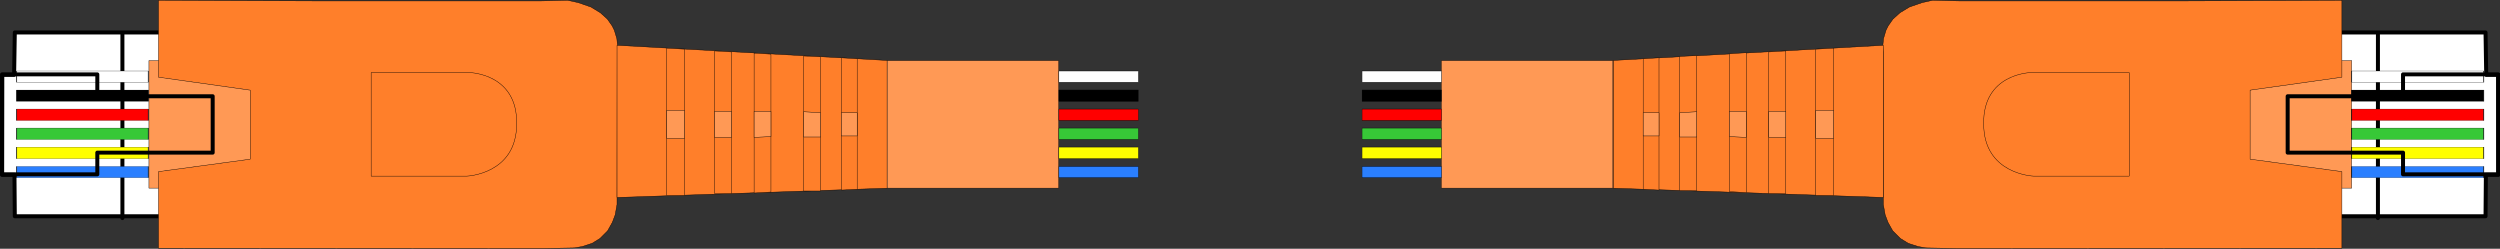
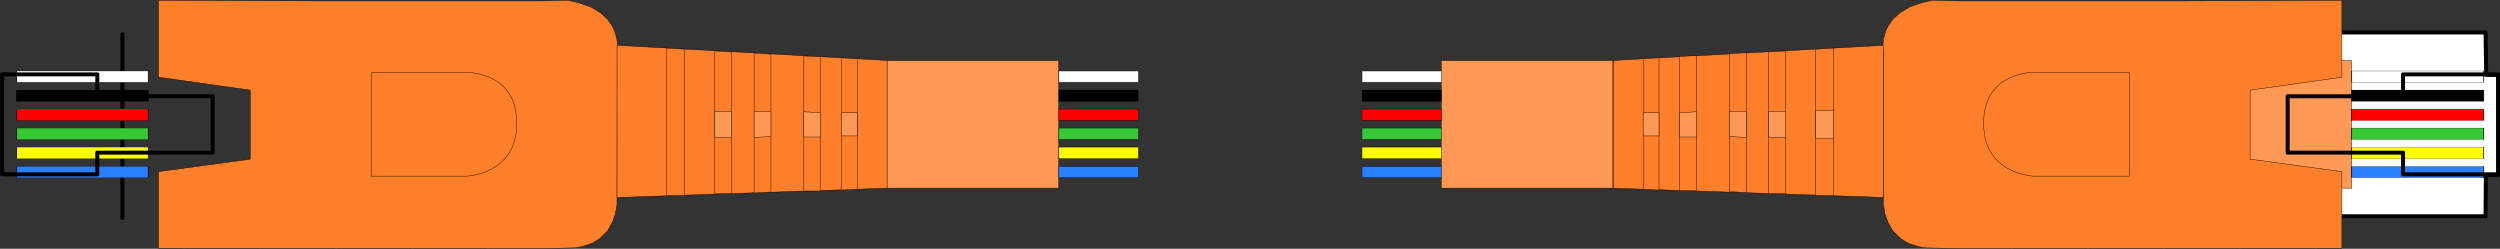
<svg xmlns="http://www.w3.org/2000/svg" viewBox="0 0 2000.033 199.003">
  <rect x="0" y="0" width="2000.033" height="199.003" fill="#333333" stroke="none" />
  <title>Cordon RJ-25</title>
  <g transform="matrix(3.194,0,0,3.194,0,.008)">
    <path d="m622.733,18.749h2.995l.042,25.043h-3.122l-.084,10.371h-65.044v-46.039h65.044l.169,10.624z" fill="#fff" fill-rule="evenodd" stroke="#000" stroke-linecap="round" stroke-linejoin="round" />
    <path d="m546.055,15.163h42.985v31.963h-42.985z" fill="#f95" stroke="#000" stroke-linejoin="round" stroke-width=".1" />
    <path d="m586.583,19.332-22.989,3.246v17.286l22.989,3.12v19.183l-96.09.084-8.099-.169-1.983-.337-2.446-.801-1.983-1.223-1.898-1.897-1.181-2.108-.717-1.897-.464-2.614-.042-38.155-.084-1.56 .169-1.813 .633-2.108 .548-1.096 1.181-1.686 1.772-1.602 2.362-1.433 3.164-1.096 2.658-.59 7.002.169h54.119l41.38-.169v19.267z" fill="#ff7f2a" fill-rule="evenodd" stroke="#000" stroke-linecap="round" stroke-linejoin="round" stroke-width=".1" />
    <path d="m509.306,44.109h24.002v-25.928h-24.719c0,0-11.98.253-11.727,12.859 0,12.606 12.444,13.07 12.444,13.07z" fill="#ff7f2a" fill-rule="evenodd" stroke="#000" stroke-linecap="round" stroke-linejoin="round" stroke-width=".1" />
    <path d="m471.722,49.455-67.66-2.319v-32l67.66-3.794v38.113z" fill="#ff7f2a" fill-rule="evenodd" stroke="#000" stroke-linecap="round" stroke-linejoin="round" stroke-width=".1" />
    <path d="m454.807,48.95v-36.637l4.471-.253v36.89h-4.471z" fill="#ff7f2a" fill-rule="evenodd" stroke="#000" stroke-linecap="round" stroke-linejoin="round" stroke-width=".1" />
    <path d="m443.038,48.467v-35.457l4.26-.253v35.71h-4.26z" fill="#ff7f2a" fill-rule="evenodd" stroke="#000" stroke-linecap="round" stroke-linejoin="round" stroke-width=".1" />
    <path d="m437.386,48.236v-35.035l-4.218.253v34.529l4.218.253z" fill="#ff7f2a" fill-rule="evenodd" stroke="#000" stroke-linecap="round" stroke-linejoin="round" stroke-width=".1" />
    <path d="m424.984,47.731v-33.812l-4.26.211v33.602h4.26z" fill="#ff7f2a" fill-rule="evenodd" stroke="#000" stroke-linecap="round" stroke-linejoin="round" stroke-width=".1" />
    <path d="m415.535,47.607v-33.138l-3.965.253v32.674l3.965.211z" fill="#ff7f2a" fill-rule="evenodd" stroke="#000" stroke-linecap="round" stroke-linejoin="round" stroke-width=".1" />
    <path d="m411.57,34.053h3.965v-5.818h-3.965v5.818z" fill="#f95" fill-rule="evenodd" stroke="#000" stroke-linecap="round" stroke-linejoin="round" stroke-width=".1" />
    <path d="m420.724,34.306h4.26v-6.324l-4.26.253v6.071z" fill="#f95" fill-rule="evenodd" stroke="#000" stroke-linecap="round" stroke-linejoin="round" stroke-width=".1" />
    <path d="m433.168,34.201 4.218.211v-6.535h-4.218v6.324z" fill="#f95" fill-rule="evenodd" stroke="#000" stroke-linecap="round" stroke-linejoin="round" stroke-width=".1" />
    <path d="m443.038,34.412h4.26v-6.535h-4.26v6.535z" fill="#f95" fill-rule="evenodd" stroke="#000" stroke-linecap="round" stroke-linejoin="round" stroke-width=".1" />
    <path d="m454.807,34.665h4.471v-7.041h-4.471v7.041z" fill="#f95" fill-rule="evenodd" stroke="#000" stroke-linecap="round" stroke-linejoin="round" stroke-width=".1" />
-     <path d="m595.61,54.62v-46.039" fill="none" stroke="#000" stroke-linecap="round" stroke-linejoin="round" />
    <g stroke="#000" stroke-width=".054" transform="matrix(3.439,0,0,1,-1517.282,-.496)">
      <path d="m612.479,21.1h9.617v-2.825h-9.617v2.825z" fill="#fff" fill-rule="evenodd" stroke="#000" stroke-linecap="round" stroke-linejoin="round" stroke-width=".054" />
      <path d="m612.479,25.864h9.617v-2.825h-9.617v2.825z" fill-rule="evenodd" stroke="#000" stroke-linecap="round" stroke-linejoin="round" stroke-width=".054" />
      <path d="m612.479,30.671h9.617v-2.867h-9.617v2.867z" fill="#f00" fill-rule="evenodd" stroke="#000" stroke-linecap="round" stroke-linejoin="round" stroke-width=".054" />
      <path d="m612.479,35.435h9.617v-2.867h-9.617v2.867z" fill="#37c837" fill-rule="evenodd" stroke="#000" stroke-linecap="round" stroke-linejoin="round" stroke-width=".054" />
      <path d="m612.479,40.241h9.617v-2.909h-9.617v2.909z" fill="#ff0" fill-rule="evenodd" stroke="#000" stroke-linecap="round" stroke-linejoin="round" stroke-width=".054" />
      <path d="m612.479,45.005h9.617v-2.825h-9.617v2.825z" fill="#2a7fff" fill-rule="evenodd" stroke="#000" stroke-linecap="round" stroke-linejoin="round" stroke-width=".054" />
    </g>
    <path d="m601.895,24.104v-5.481h23.833v25.043h-23.833v-5.439h-28.895v-14.124h28.895z" fill="none" stroke="#000" stroke-linecap="round" stroke-linejoin="round" />
    <path d="m361.001,15.163h42.985v31.963h-42.985z" fill="#f95" stroke="#000" stroke-linejoin="round" stroke-width=".1" />
-     <path d="m3.537,18.749h-2.995l-.042,25.043h3.122l.084,10.371h65.044v-46.039h-65.044l-.169,10.624z" fill="#fff" fill-rule="evenodd" stroke="#000" stroke-linecap="round" stroke-linejoin="round" />
-     <path d="m37.302,15.163h42.985v31.963h-42.985z" fill="#f95" stroke="#000" stroke-linejoin="round" stroke-width=".1" />
    <path d="m39.687,19.332 22.989,3.246v17.286l-22.989,3.12v19.183l96.09.084 8.099-.169 1.983-.337 2.446-.801 1.983-1.223 1.898-1.897 1.181-2.108 .717-1.897 .464-2.614 .042-38.155 .084-1.56-.169-1.813-.633-2.108-.548-1.096-1.181-1.686-1.772-1.602-2.362-1.433-3.164-1.096-2.658-.59-7.002.169h-54.119l-41.38-.169v19.267z" fill="#ff7f2a" fill-rule="evenodd" stroke="#000" stroke-linecap="round" stroke-linejoin="round" stroke-width=".1" />
    <path d="m116.964,44.109h-24.002v-25.928h24.719c0,0 11.98.253 11.727,12.859 0,12.606-12.444,13.07-12.444,13.07z" fill="#ff7f2a" fill-rule="evenodd" stroke="#000" stroke-linecap="round" stroke-linejoin="round" stroke-width=".1" />
    <path d="m154.548,49.455 67.66-2.319v-32l-67.66-3.794v38.113z" fill="#ff7f2a" fill-rule="evenodd" stroke="#000" stroke-linecap="round" stroke-linejoin="round" stroke-width=".1" />
    <path d="m171.463,48.95v-36.637l-4.471-.253v36.89h4.471z" fill="#ff7f2a" fill-rule="evenodd" stroke="#000" stroke-linecap="round" stroke-linejoin="round" stroke-width=".1" />
    <path d="m183.232,48.467v-35.457l-4.26-.253v35.71h4.26z" fill="#ff7f2a" fill-rule="evenodd" stroke="#000" stroke-linecap="round" stroke-linejoin="round" stroke-width=".1" />
    <path d="m188.884,48.342v-35.035l4.218.253v34.529l-4.218.253z" fill="#ff7f2a" fill-rule="evenodd" stroke="#000" stroke-linecap="round" stroke-linejoin="round" stroke-width=".1" />
    <path d="m201.285,47.837v-33.812l4.26.211v33.602h-4.26z" fill="#ff7f2a" fill-rule="evenodd" stroke="#000" stroke-linecap="round" stroke-linejoin="round" stroke-width=".1" />
    <path d="m210.734,47.607v-33.138l3.965.253v32.674l-3.965.211z" fill="#ff7f2a" fill-rule="evenodd" stroke="#000" stroke-linecap="round" stroke-linejoin="round" stroke-width=".1" />
    <path d="m214.699,34.053h-3.965v-5.818h3.965v5.818z" fill="#f95" fill-rule="evenodd" stroke="#000" stroke-linecap="round" stroke-linejoin="round" stroke-width=".1" />
    <path d="m205.546,34.306h-4.26v-6.324l4.26.253v6.071z" fill="#f95" fill-rule="evenodd" stroke="#000" stroke-linecap="round" stroke-linejoin="round" stroke-width=".1" />
    <path d="m193.102,34.201-4.218.211v-6.535h4.218v6.324z" fill="#f95" fill-rule="evenodd" stroke="#000" stroke-linecap="round" stroke-linejoin="round" stroke-width=".1" />
    <path d="m183.232,34.412h-4.26v-6.535h4.26v6.535z" fill="#f95" fill-rule="evenodd" stroke="#000" stroke-linecap="round" stroke-linejoin="round" stroke-width=".1" />
-     <path d="m171.463,34.665h-4.471v-7.041h4.471v7.041z" fill="#f95" fill-rule="evenodd" stroke="#000" stroke-linecap="round" stroke-linejoin="round" stroke-width=".1" />
    <path d="m30.66,54.62v-46.039" fill="none" stroke="#000" stroke-linecap="round" stroke-linejoin="round" />
    <g stroke="#000" stroke-width=".054" transform="matrix(3.428,0,0,1,-10.134,-.496)">
      <path d="m13.791,21.1h-9.617v-2.825h9.617v2.825z" fill="#fff" fill-rule="evenodd" stroke="#000" stroke-linecap="round" stroke-linejoin="round" stroke-width=".054" />
      <path d="m13.791,25.864h-9.617v-2.825h9.617v2.825z" fill-rule="evenodd" stroke="#000" stroke-linecap="round" stroke-linejoin="round" stroke-width=".054" />
      <path d="m13.791,30.671h-9.617v-2.867h9.617v2.867z" fill="#f00" fill-rule="evenodd" stroke="#000" stroke-linecap="round" stroke-linejoin="round" stroke-width=".054" />
      <path d="m13.791,35.435h-9.617v-2.867h9.617v2.867z" fill="#37c837" fill-rule="evenodd" stroke="#000" stroke-linecap="round" stroke-linejoin="round" stroke-width=".054" />
      <path d="m13.791,40.241h-9.617v-2.909h9.617v2.909z" fill="#ff0" fill-rule="evenodd" stroke="#000" stroke-linecap="round" stroke-linejoin="round" stroke-width=".054" />
      <path d="m13.791,45.005h-9.617v-2.825h9.617v2.825z" fill="#2a7fff" fill-rule="evenodd" stroke="#000" stroke-linecap="round" stroke-linejoin="round" stroke-width=".054" />
    </g>
    <path d="m24.374,24.104v-5.481h-23.833v25.043h23.833v-5.439h28.895v-14.124h-28.895z" fill="none" stroke="#000" stroke-linecap="round" stroke-linejoin="round" />
    <path d="m222.202,15.163h42.985v31.963h-42.985z" fill="#f95" stroke="#000" stroke-linejoin="round" stroke-width=".1" />
    <g transform="matrix(.603,0,0,1,105.316,.003)">
      <path d="m265.204,20.602h32.969v-2.825h-32.969v2.825z" fill="#fff" fill-rule="evenodd" stroke="#000" stroke-linecap="round" stroke-linejoin="round" stroke-width=".1" />
      <path d="m265.204,25.366h32.969v-2.825h-32.969v2.825z" fill-rule="evenodd" stroke="#000" stroke-linecap="round" stroke-linejoin="round" stroke-width=".1" />
      <path d="m265.204,30.172h32.969v-2.867h-32.969v2.867z" fill="#f00" fill-rule="evenodd" stroke="#000" stroke-linecap="round" stroke-linejoin="round" stroke-width=".1" />
      <path d="m265.204,34.936h32.969v-2.867h-32.969v2.867z" fill="#37c837" fill-rule="evenodd" stroke="#000" stroke-linecap="round" stroke-linejoin="round" stroke-width=".1" />
      <path d="m265.204,39.742h32.969v-2.909h-32.969v2.909z" fill="#ff0" fill-rule="evenodd" stroke="#000" stroke-linecap="round" stroke-linejoin="round" stroke-width=".1" />
      <path d="m265.204,44.507h32.969v-2.825h-32.969v2.825z" fill="#2a7fff" fill-rule="evenodd" stroke="#000" stroke-linecap="round" stroke-linejoin="round" stroke-width=".1" />
    </g>
    <g transform="matrix(.603,0,0,1,181.245,.003)">
      <path d="m265.204,20.602h32.969v-2.825h-32.969v2.825z" fill="#fff" fill-rule="evenodd" stroke="#000" stroke-linecap="round" stroke-linejoin="round" stroke-width=".1" />
      <path d="m265.204,25.366h32.969v-2.825h-32.969v2.825z" fill-rule="evenodd" stroke="#000" stroke-linecap="round" stroke-linejoin="round" stroke-width=".1" />
      <path d="m265.204,30.172h32.969v-2.867h-32.969v2.867z" fill="#f00" fill-rule="evenodd" stroke="#000" stroke-linecap="round" stroke-linejoin="round" stroke-width=".1" />
      <path d="m265.204,34.936h32.969v-2.867h-32.969v2.867z" fill="#37c837" fill-rule="evenodd" stroke="#000" stroke-linecap="round" stroke-linejoin="round" stroke-width=".1" />
      <path d="m265.204,39.742h32.969v-2.909h-32.969v2.909z" fill="#ff0" fill-rule="evenodd" stroke="#000" stroke-linecap="round" stroke-linejoin="round" stroke-width=".1" />
      <path d="m265.204,44.507h32.969v-2.825h-32.969v2.825z" fill="#2a7fff" fill-rule="evenodd" stroke="#000" stroke-linecap="round" stroke-linejoin="round" stroke-width=".1" />
    </g>
  </g>
</svg>